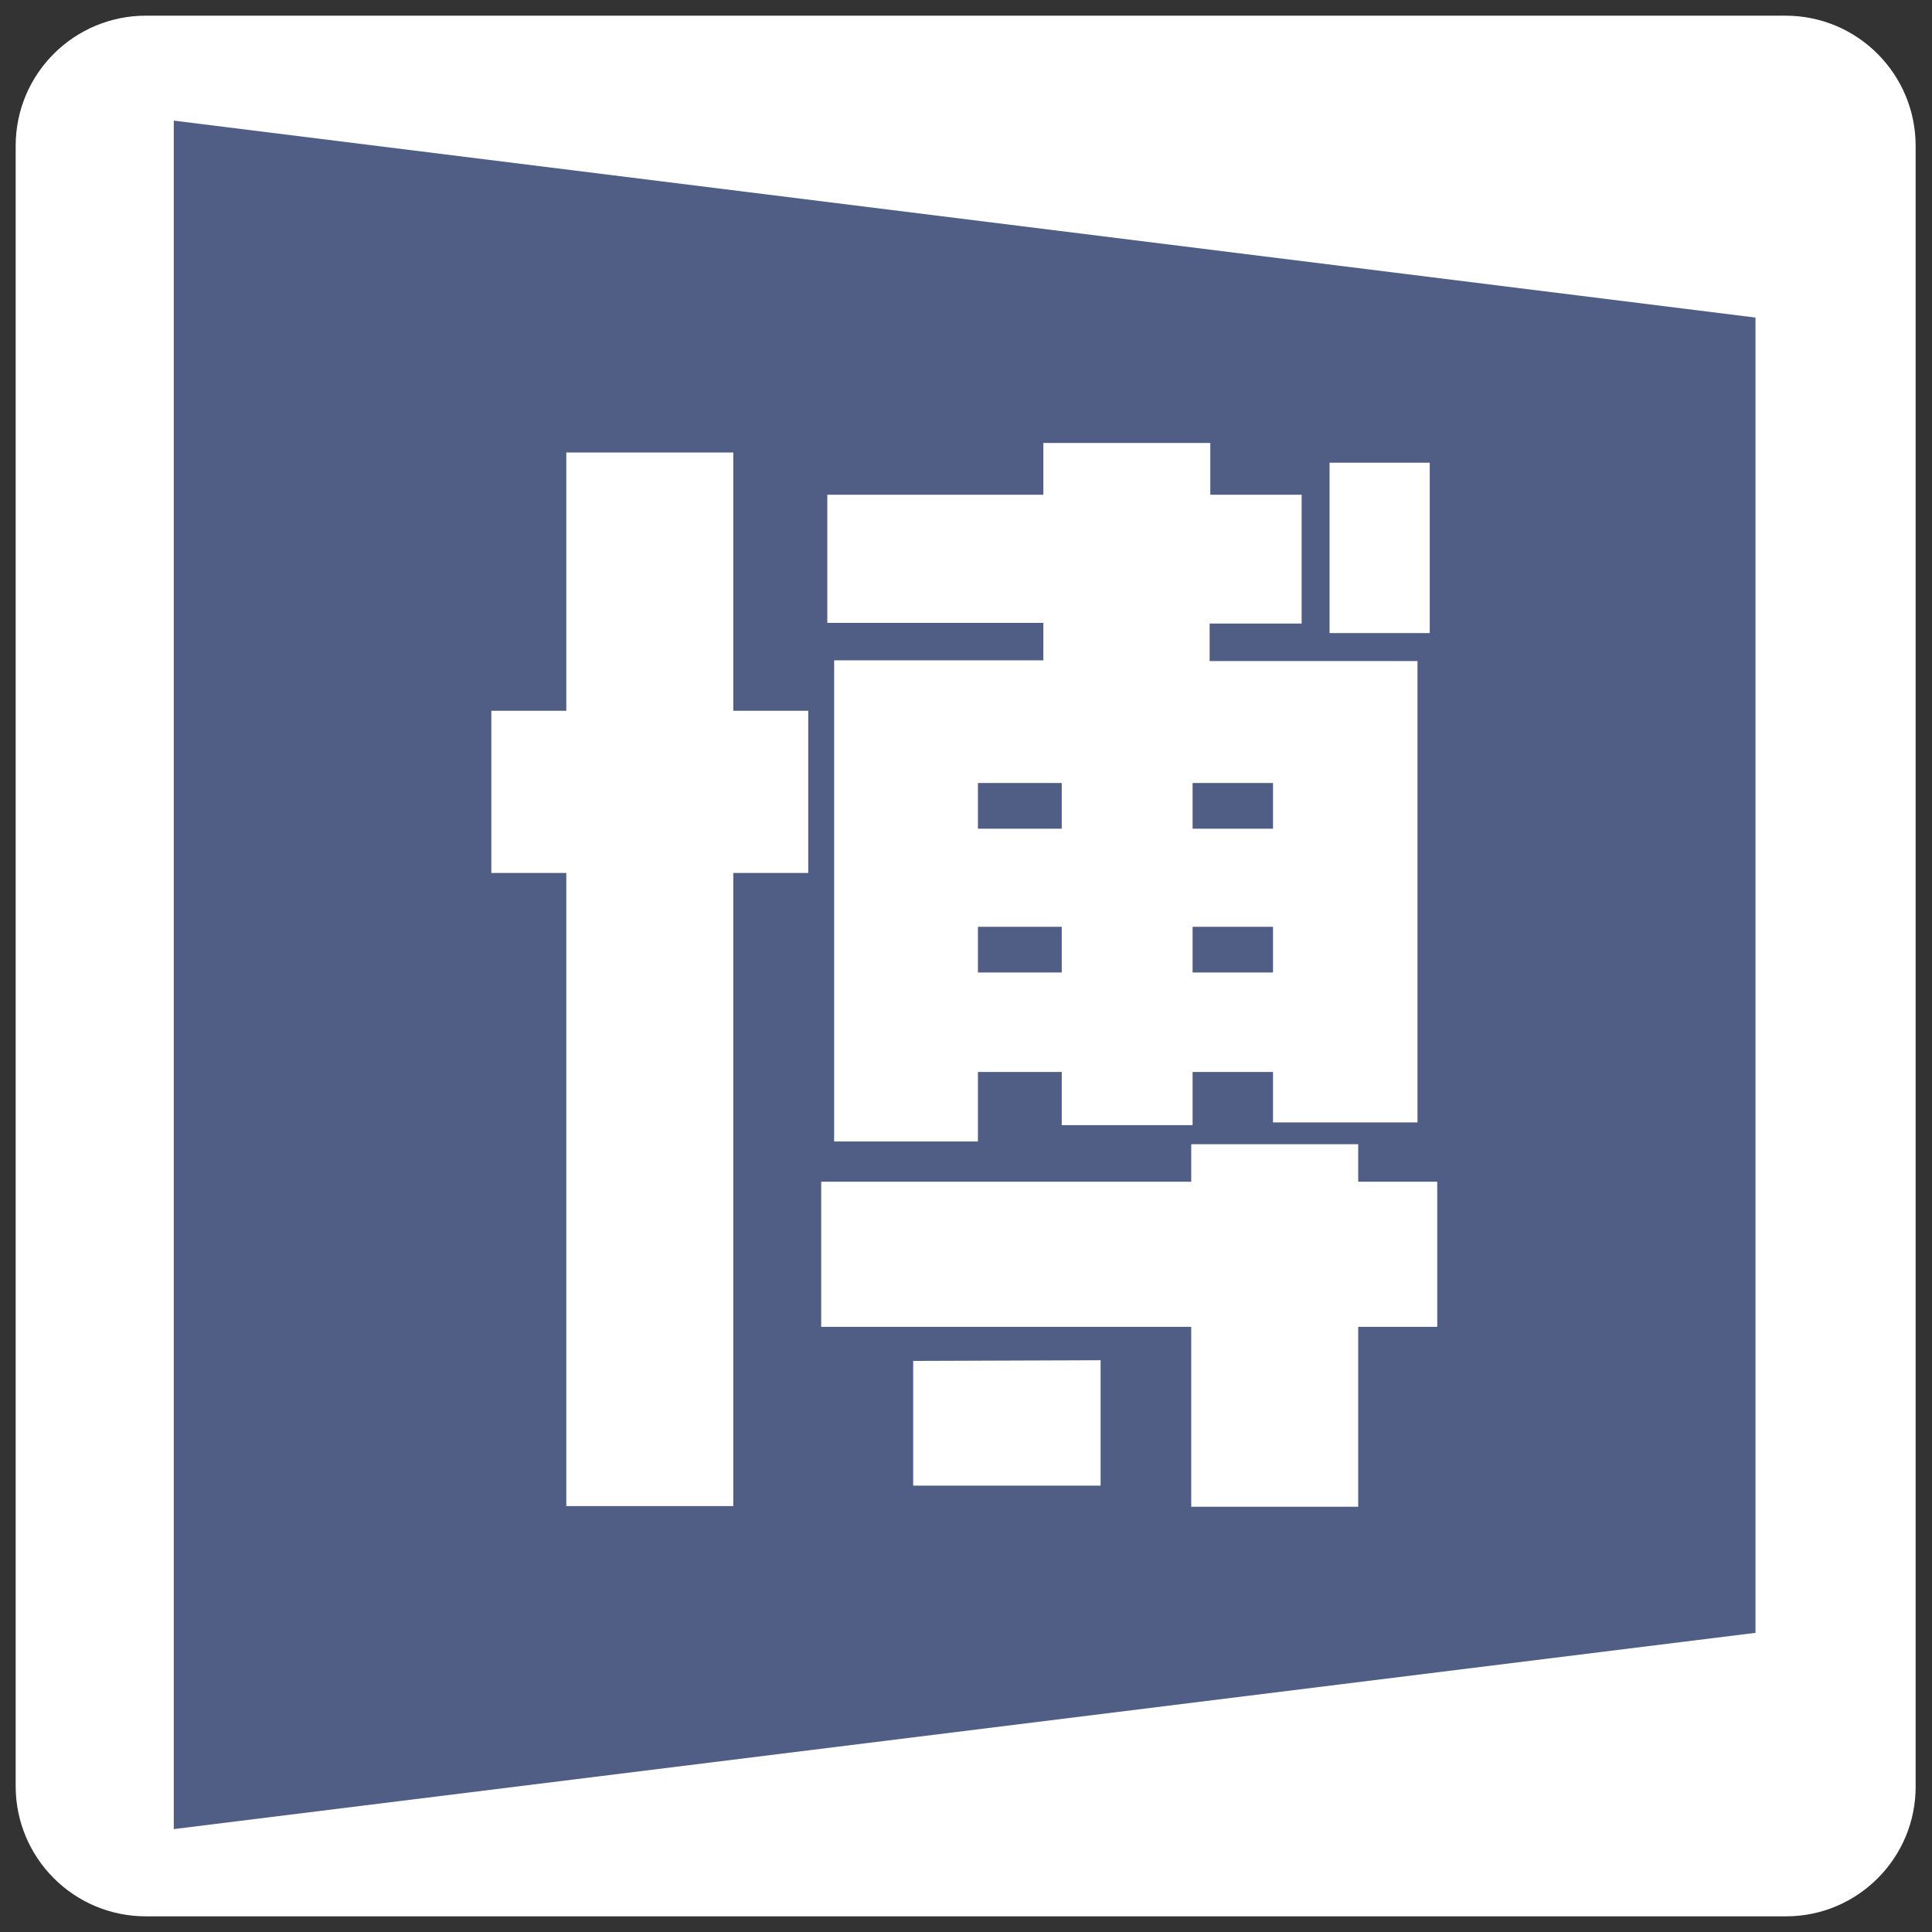
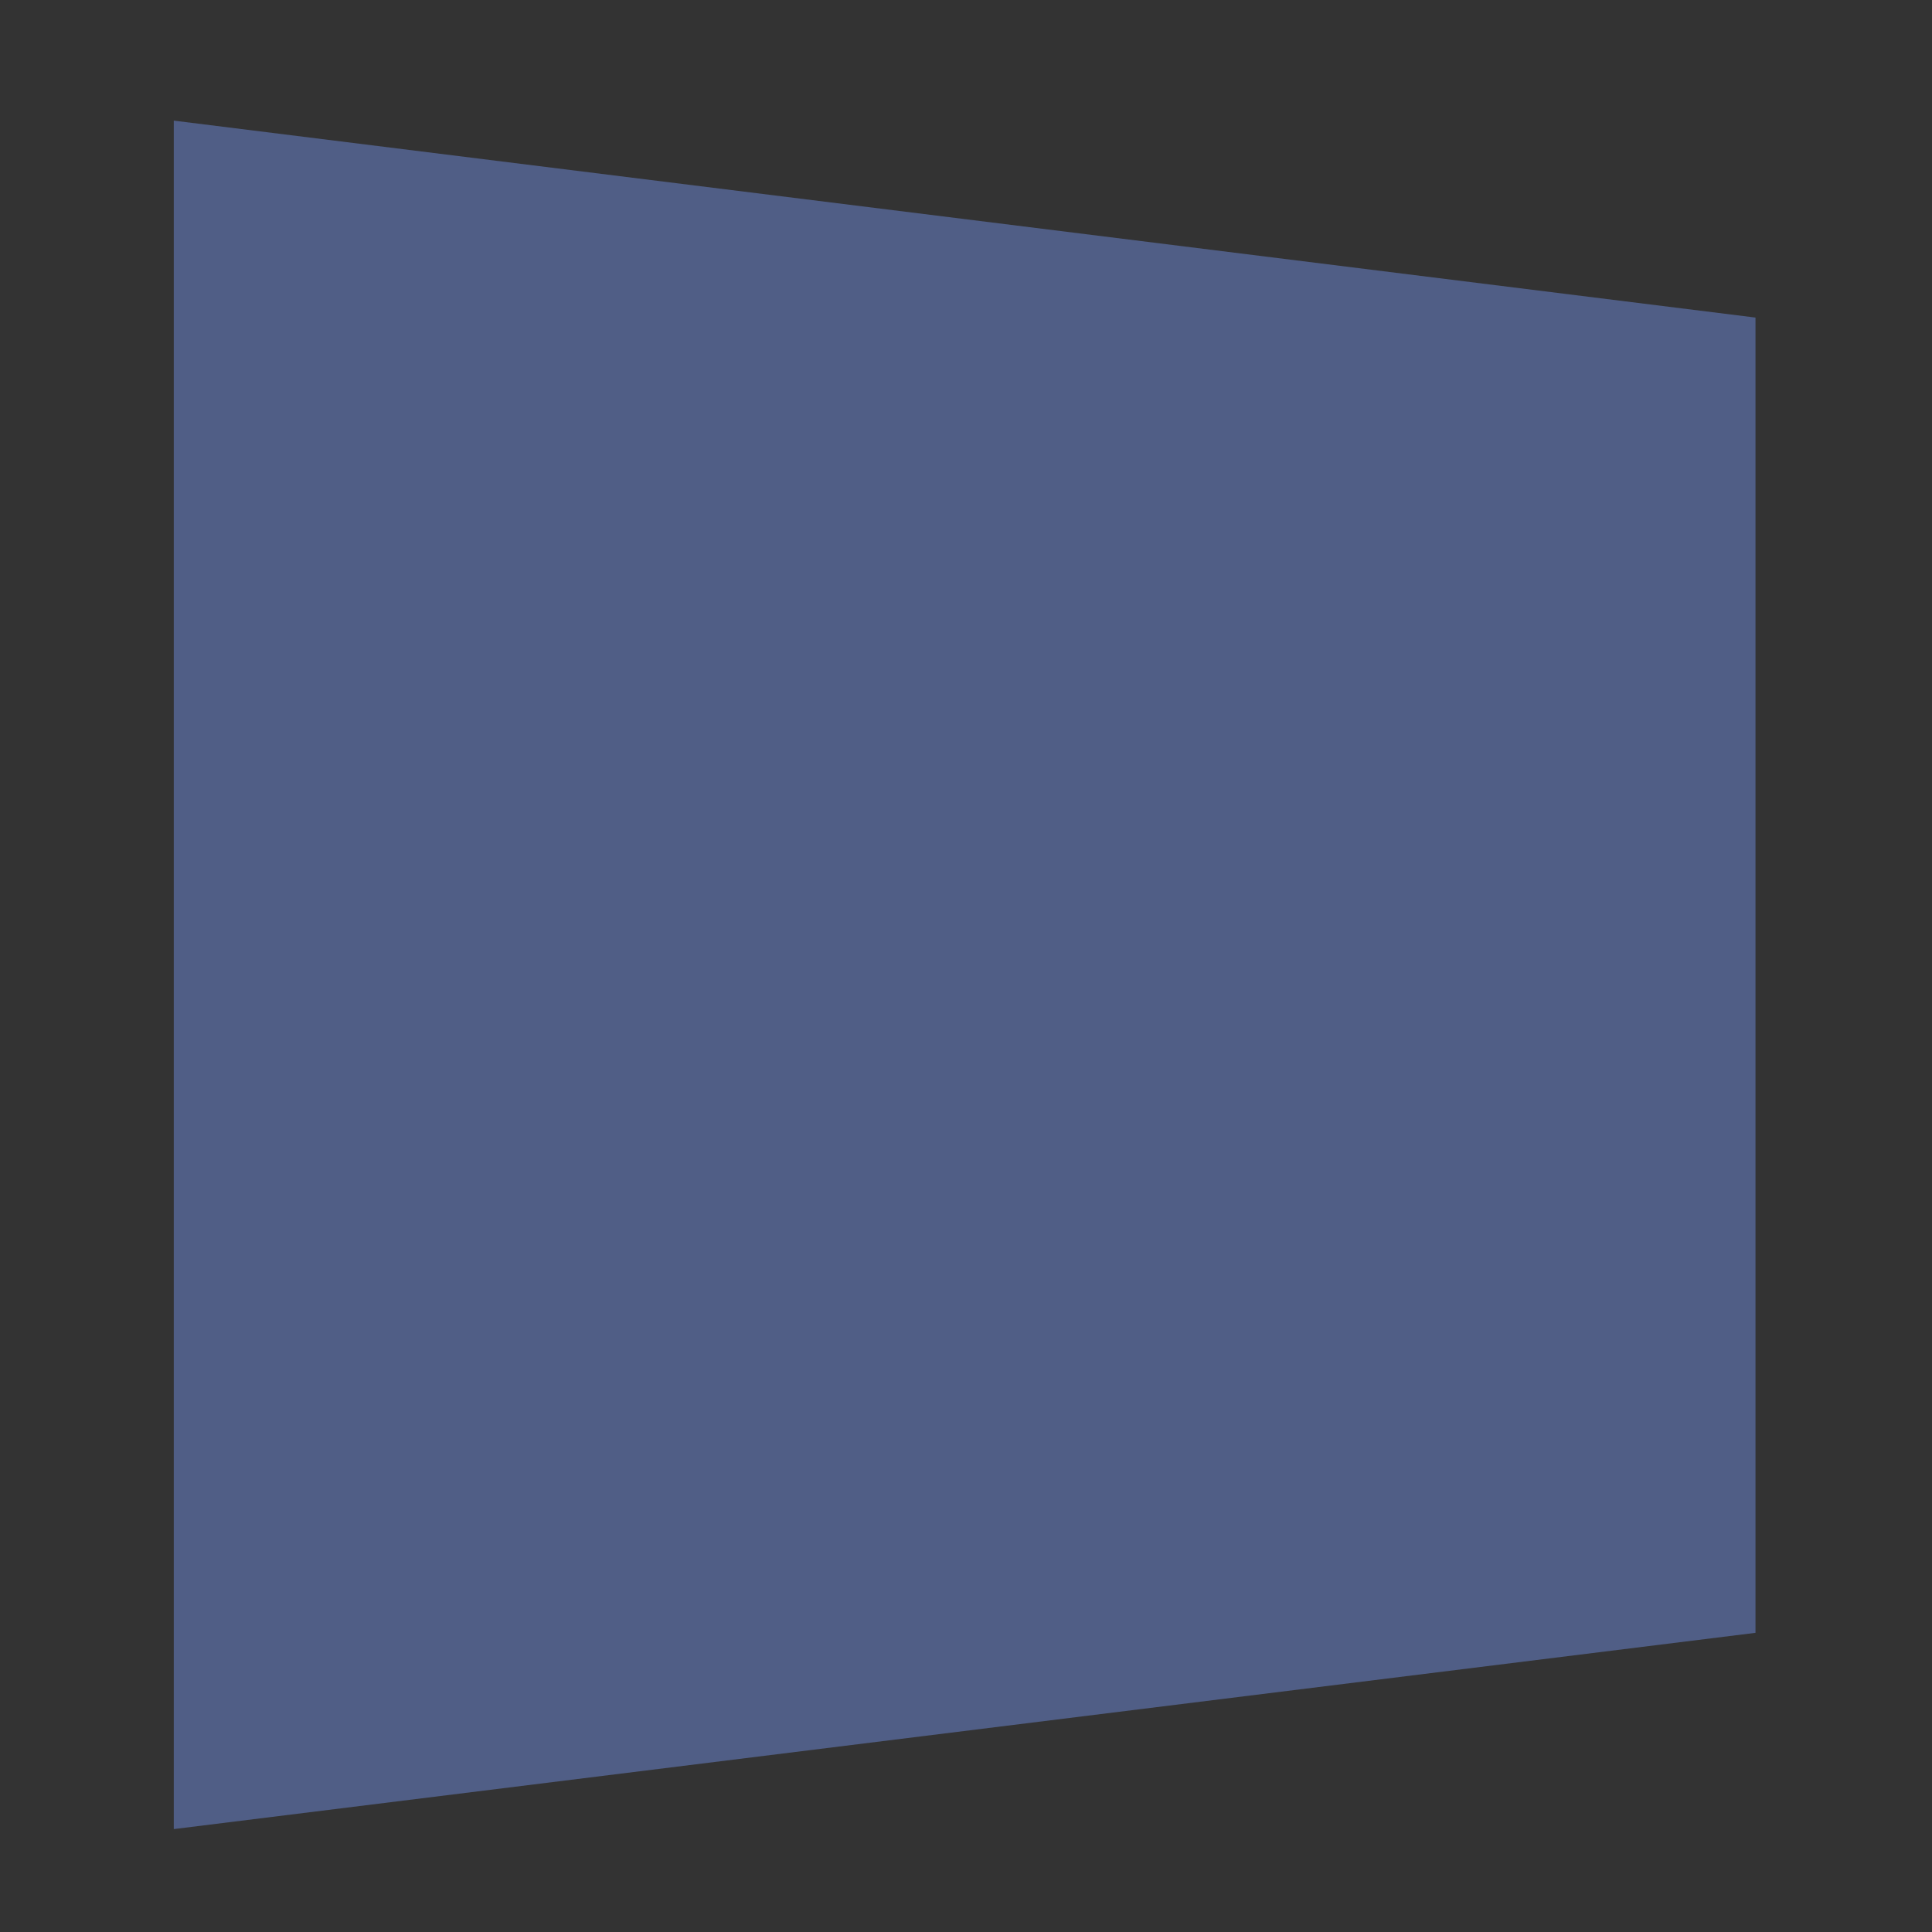
<svg xmlns="http://www.w3.org/2000/svg" version="1.1" id="图层_1" x="0px" y="0px" viewBox="0 0 283.5 283.5" style="enable-background:new 0 0 283.5 283.5;" xml:space="preserve">
  <rect x="0" y="0" width="283.5" height="283.5" fill="#333333" stroke="none" />
  <style type="text/css">
	.st0{fill:#FFFFFF;}
	.st1{fill:#505E86;}
</style>
-   <path class="st0" d="M262.1,281.2H21.4c-10.6,0-19.1-8.6-19.1-19.1V21.4c0-10.6,8.6-19.1,19.1-19.1h240.6c10.6,0,19.1,8.6,19.1,19.1  v240.6C281.2,272.6,272.6,281.2,262.1,281.2z" />
  <polygon class="st1" points="25.5,17.7 257.6,46.6 257.6,239.6 25.5,268.4 " />
  <g transform="translate(3,15)">
    <g transform="scale(1)">
-       <path class="st0" d="M119.4,152.4V81.9h30.7v-5.5h-31.7V57.6h31.7V50h24.5v7.6H188v18.9h-13.5V82H205v67.7h-21.2v-7.4H172v7.8    h-19.2v-7.8h-12.3v10.2h-21.1V152.4z M80.1,89.3V51.4h24.5v37.9h11v23.8h-11V206H80.1v-92.9h-11V89.3H80.1z M192.1,77.9v-25h14.7    v25H192.1z M140.5,106.6h12.3v-6.7h-12.3V106.6z M172,99.9v6.7h11.8v-6.7H172z M152.8,121h-12.3v6.7h12.3V121z M183.8,121H172v6.7    h11.8V121z M196.3,152.9v5.5h11.6v21.3h-11.6v26.4h-24.5v-26.4h-54.3v-21.3h54.3v-5.5H196.3z M158.5,184.6V203H131v-18.3    L158.5,184.6L158.5,184.6z" />
-     </g>
+       </g>
  </g>
</svg>